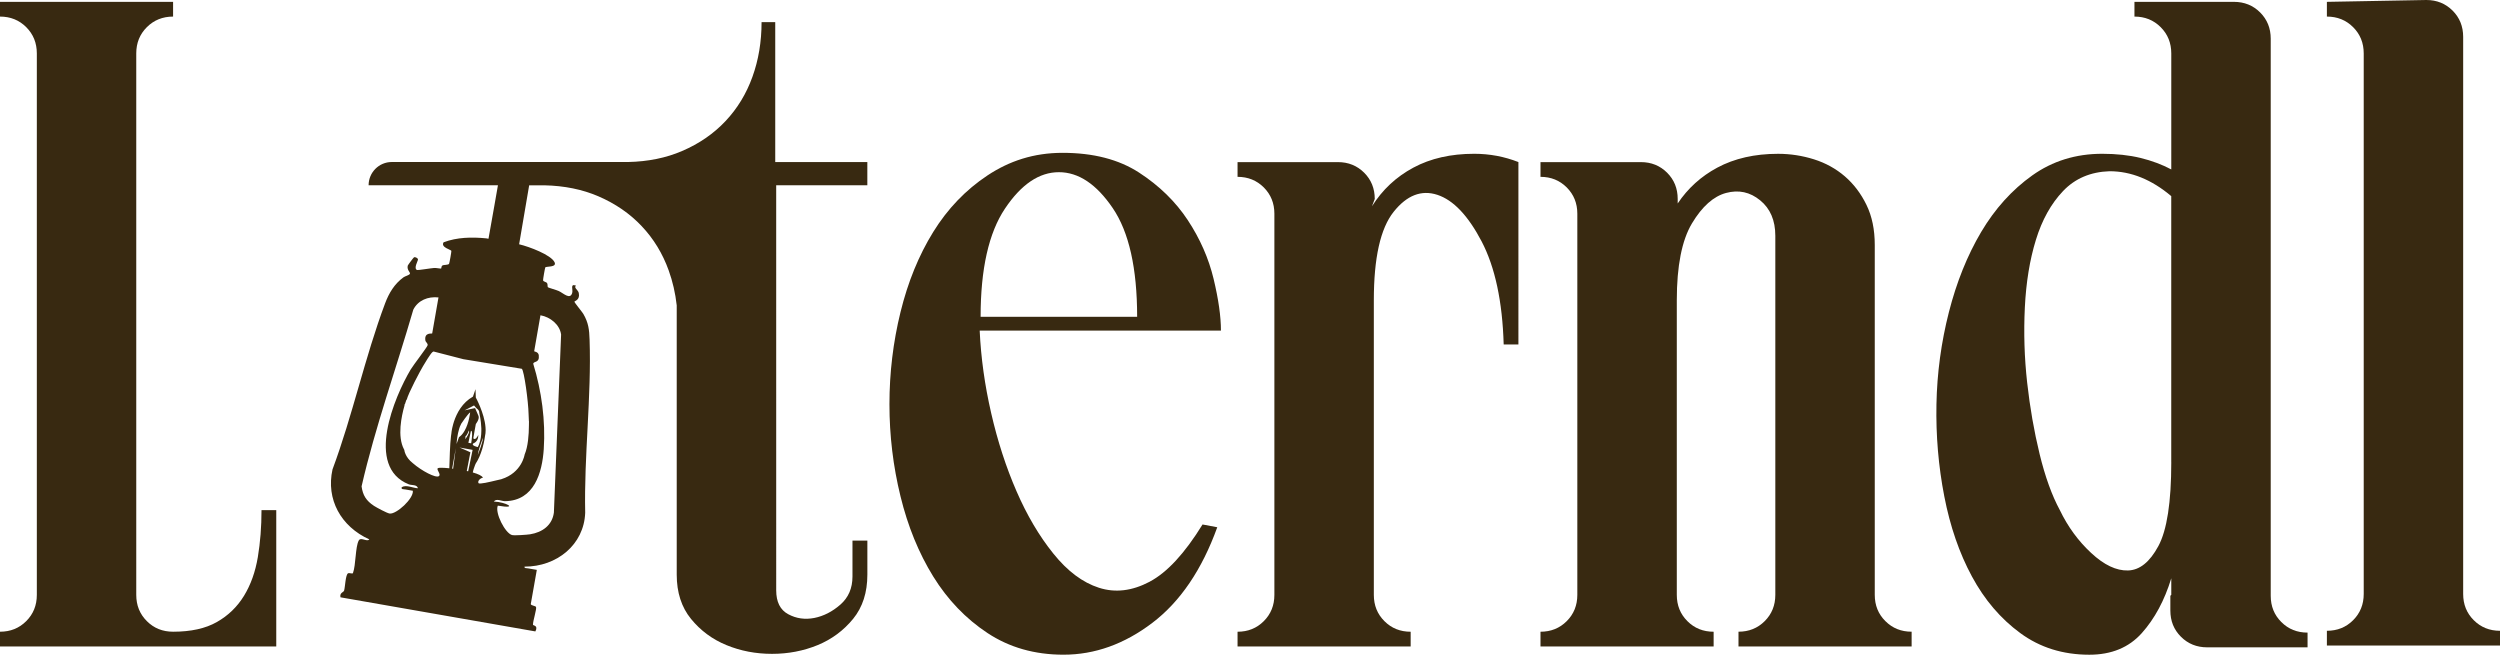
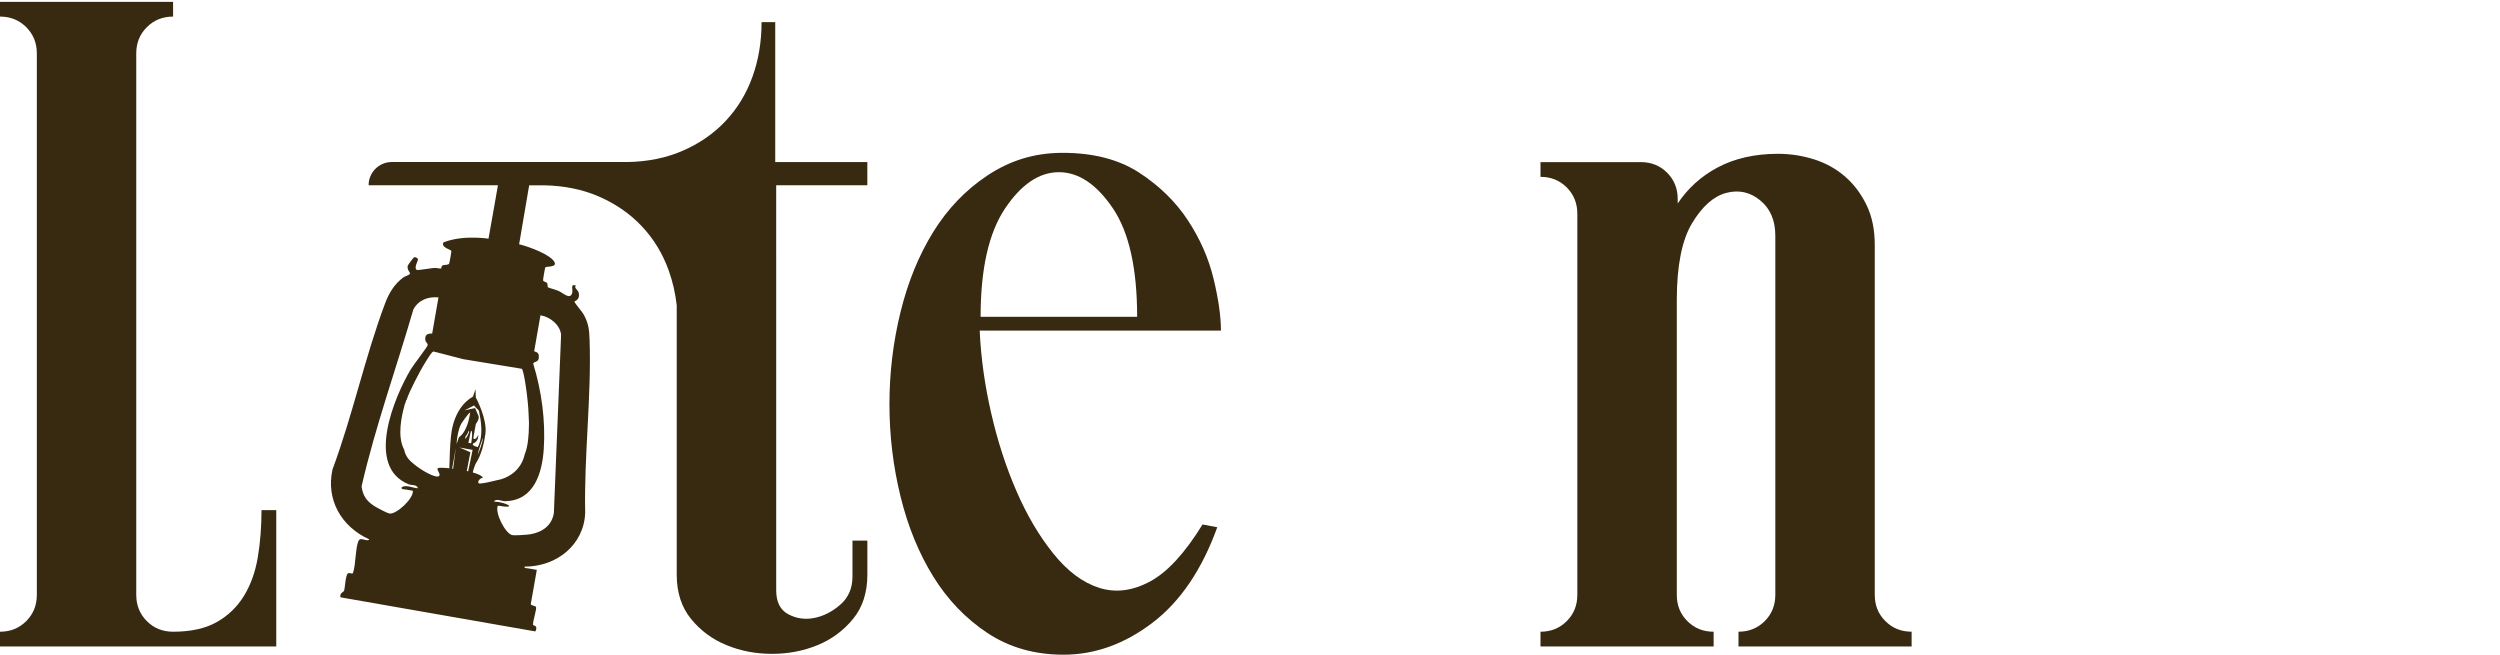
<svg xmlns="http://www.w3.org/2000/svg" id="Ebene_1" data-name="Ebene 1" viewBox="0 0 918.33 240.5">
  <g>
    <path d="M96.06,187.4c0,6.09-.45,11.84-1.35,17.25-.91,5.41-2.6,10.15-5.08,14.21-2.49,4.06-5.81,7.28-9.98,9.64-4.17,2.37-9.53,3.55-16.07,3.55-3.84,0-7.05-1.29-9.64-3.89-2.6-2.59-3.89-5.8-3.89-9.64V19.62c0-3.83,1.29-7.05,3.89-9.64,2.59-2.59,5.81-3.89,9.64-3.89V.68H0v5.41c3.83,0,7.05,1.3,9.64,3.89s3.89,5.81,3.89,9.64v198.9c0,3.84-1.3,7.05-3.89,9.64-2.6,2.6-5.81,3.89-9.64,3.89v5.41h101.48v-50.06h-5.42Z" style="fill: #382911;" />
    <path d="M318.6,68.05v-8.51h-33.83V8.12h-5.02c0,7.22-1.12,13.92-3.36,20.12-2.23,6.2-5.53,11.62-9.88,16.24-4.35,4.63-9.67,8.29-15.95,10.99-5.89,2.54-12.49,3.88-19.79,4.04h-86.84c-2.36,0-4.49.96-6.03,2.5-1.54,1.55-2.5,3.68-2.5,6.04h47.51l-1.38,7.88-2.09,11.77-.85-.15c-5.28-.51-10.7-.42-15.64,1.45-1.2,1.9,2.79,2.68,2.85,3.18.04.35-.67,4.32-.83,4.69-.23.52-1.95.35-2.43.64-.5.3-.35,1.03-.5,1.12-.18.11-1.83-.25-2.53-.2-1.05.06-6.01.88-6.3.76-1.37-.58.32-3.3.33-3.86s-1.08-1-1.44-.84c-.18.08-2.26,2.84-2.32,3.09-.39,1.62,1.02,2.42.79,2.99-.21.51-1.77.86-2.35,1.29-3.37,2.47-5.34,5.79-6.77,9.6-7.39,19.68-11.93,41.19-19.31,60.97-2.44,10.96,3.06,20.96,13.52,25.7-.54.81-2.22-.21-3.14-.08-.37.05-.56.17-.74.5-1.27,2.32-1.04,9.03-2.12,11.93-.16.45-1.23-.13-1.78.1-.98.42-1.08,5.11-1.49,6.4-.18.57-1.71.76-1.32,2.43l71.59,12.53c1.19-2.27-.88-2.12-.88-2.45-.05-1.32,1.44-5.83,1.12-6.54-.18-.4-1.88-.53-1.93-1.05l2.22-12.57c-1.03-.21-2.09-.32-3.13-.54-.5-.11-1.6.04-1.37-.65,11.82.02,21.84-8.03,22.27-19.79-.45-20.98,2.34-42.74,1.61-63.63-.12-3.64-.4-6.15-2.29-9.41-.45-.77-3.33-4.22-3.28-4.5.05-.26,2.16-.61,1.6-3.21-.24-1.13-2-1.96-1-2.67-2.33-.87-1,1.45-1.43,2.75-.81,2.51-3.22,0-4.92-.78-.8-.37-3.79-1.2-3.98-1.38-.24-.23,0-1.13-.32-1.55-.33-.45-1.42-.48-1.46-1.03-.03-.37.67-4.39.81-4.7.25-.5,4.4.08,3.39-1.95-1.32-2.67-9.23-5.67-13-6.56l3.69-21.66h5.62c7.3.16,13.9,1.5,19.79,4.03,6.28,2.71,11.6,6.37,15.95,11,4.36,4.61,7.66,10.03,9.89,16.23,1.46,4.06,2.45,8.34,2.95,12.84v98.92c0,6.54,1.75,11.96,5.24,16.24,3.5,4.29,7.83,7.51,13.03,9.64,5.19,2.14,10.76,3.21,16.74,3.21s11.55-1.08,16.75-3.21c5.19-2.14,9.53-5.36,13.03-9.64,3.49-4.28,5.24-9.69,5.24-16.24v-12.51h-5.47v13.19c0,4.29-1.48,7.73-4.44,10.32s-6.16,4.22-9.57,4.9c-3.42.67-6.61.23-9.57-1.36-2.96-1.57-4.44-4.51-4.44-8.79V68.05h33.49,0ZM148.94,179.8c.9.19,1.82.28,2.71.47.35,2.88-6.09,8.72-8.53,8.37-.96-.14-4.75-2.18-5.74-2.82-2.83-1.85-4.12-3.87-4.56-7.17,5.02-21.9,12.73-43.28,19-64.91,1.74-3.43,5.39-4.9,9.25-4.49l-2.31,13.22c-.04.21-2.97-.54-2.51,2.58.1.64,1.01,1.11.82,1.8-.19.74-5.24,7.25-6.22,8.89-6.01,10.12-16.8,35.74-.68,42.17,1.08.42,3.02,0,3.35,1.44-1.87-.06-4.22-1.39-5.93-.41-.37.94.71.71,1.34.86h0ZM166.45,172.18c-.12,0-.24-.04-.36-.05l1.33-7.45-.97,7.5ZM167.71,163.1s.09-1.65.45-3.52c.03-.18.06-.37.11-.56.11-.52.24-1.04.4-1.54.07-.25.16-.5.25-.74.16-.41.33-.79.52-1.12,0,0,2.37-3.56,3.26-4.15,0,0-.37,3.85-2.04,6.76-.24.42-.51.83-.81,1.2-.11.12-.21.24-.31.35-.08.09-.16.18-.25.25-.21.21-.45.4-.69.57l-.89,2.5h0ZM176.02,163.14c-.1.25-.21.5-.33.73-.06.12-.12.23-.19.35,0,0-2.53-.51-1.65-1.34,0,0,.21-.06.51-.25.21-.13.46-.33.68-.62.38-.47.69-1.2.66-2.27,0,0-.59,1.39-1.28,1.51-.18.04-.38-.03-.57-.23l.07-.41.31-1.75.16-.93.4-2.19s1.39-1.71,1-2.9l-1.28-2.94-3.83.83,3.45-1.8.9,1.03s1.16.75,1.02,1.72c0,0,.66,2.59.76,5.65,0,.32,0,.64,0,.96-.02,1.65-.23,3.37-.81,4.86h.01ZM177.41,160.84c0,.59-.34,1.82-.73,3.04-.08.23-.16.47-.24.7-.45,1.29-.88,2.43-.94,2.56.09-.81.36-1.83.67-2.82.08-.25.16-.5.24-.74.5-1.49,1-2.73,1-2.73h0ZM172.43,160.86l.26-1.21.08-.36.22-1.02c.26-.08.38.27.42.8,0,.28,0,.59,0,.93-.03.53-.09,1.12-.15,1.61-.09.69-.18,1.23-.18,1.23l-1.03-.18.39-1.8h-.01ZM171.68,160.16c-.37.65-.76,1.17-.76,1.17l.09-1.15c.1,0,.23-.11.36-.3.28-.4.6-1.12.76-1.51.07-.16.11-.25.11-.25.03.07.05.15.06.23.05.5-.27,1.22-.61,1.82h0ZM172.07,172.66l-.1.46c-.17-.04-.34-.08-.51-.11l.07-.36,1.26-6.52-3.98-1.74,4.8.86-1.54,7.42h0ZM197.92,130.53c-.16-1.35-1.7-1.38-1.7-1.5l2.31-13.22c3.62.63,7.1,3.45,7.58,7.08l-2.65,65.41c-.62,4.63-4.2,7.23-8.72,7.96-1.14.18-5.79.52-6.67.28-2.5-.68-6.35-8.14-5.21-10.8,7.93,1.37,2.87-1.38-1.45-1.5.91-1.27,2.77-.13,4.07-.14,10.81-.13,13.68-10.54,14.26-19.1.69-10.44-.78-21.33-3.86-31.36.1-1.08,2.37-.18,2.03-3.11h0ZM191.68,135.46c.85.71,2.39,11.97,2.49,16.7.04.59.08,1.47.11,2.55h.03c0,.5,0,1.01-.02,1.53v.06c-.02,3.38-.33,7.78-1.58,10.68,0,0-.99,6.69-8.53,9.03,0,0,0,.02-.02.04-.05,0-.12,0-.18.02h0c-.34.06-.88.19-1.53.35-2.43.58-6.34,1.55-6.67,1.05-.5-.76.73-1.91,1.62-1.99-.33-.72-1.79-1.38-3.73-1.93.06-.27.12-.53.18-.78.03-.09.05-.18.07-.25.03-.11.06-.21.09-.3.35-1.13.72-1.91.72-1.91,1.06-1.59,1.81-3.47,2.33-5.16.07-.23.14-.45.2-.67.67-2.35.88-4.2.88-4.2.18-.73.25-1.51.25-2.31,0-.35,0-.69-.05-1.05-.41-5.18-3.56-10.89-3.56-10.89l-.11-3.07-.94,2.73c-3.93,2.21-5.94,6.06-6.96,9.13-.11.33-.2.64-.29.95-.61,2.14-.71,3.72-.71,3.72,0,.05-.02.11-.03.17-.03.17-.06.36-.08.57-.35,2.85-.54,8.94-.61,11.78-2.24-.23-3.95-.25-4.2-.04-.7.59,1.34,2.23.35,2.94-1.1.79-6.3-1.94-9.54-4.76h0c-2.94-2.29-3.14-4.87-3.14-4.87-.04,0-.08-.1-.13-.25-2.5-4.75-.91-12.18.17-15.95l.12-.71.08.06c.32-1.08.57-1.72.57-1.72l.03.27c.59-2.54,5.12-10.97,6.05-12.5.71-1.18,2.56-4.34,3.43-5.13.23-.21.38-.28.71-.16l10.66,2.75,21.5,3.53h-.02Z" style="fill: #382911;" />
    <path d="M422.28,213.7c-6.43,3.39-12.63,4.13-18.61,2.2-5.98-1.92-11.56-6.1-16.74-12.55-5.19-6.44-9.7-14.08-13.53-22.9-3.84-8.82-6.94-18.37-9.3-28.66-2.37-10.29-3.78-20.41-4.23-30.36h88.62c0-5.16-.9-11.5-2.7-19.01-1.81-7.51-4.96-14.69-9.47-21.54-4.51-6.84-10.49-12.67-17.93-17.5-7.44-4.82-16.8-7.24-28.07-7.24h0c-10.6,0-19.56,2.99-27.57,8.29-8,5.3-14.66,12.24-19.96,20.8-5.3,8.57-9.3,18.39-12.01,29.43-2.71,11.05-4.06,22.33-4.06,33.83s1.35,22.78,4.06,33.82c2.7,11.05,6.71,20.86,12.01,29.43,5.3,8.57,11.95,15.51,19.96,20.8s17.31,7.95,27.91,7.95c11.5,0,22.38-3.9,32.64-11.7s18.2-19.51,23.84-35.11l-5.41-1.02c-6.55,10.63-13.02,17.64-19.45,21.03h0ZM369.17,76.61c5.97-8.91,12.57-13.36,19.79-13.36s13.81,4.4,19.79,13.2c5.97,8.79,8.96,22.1,8.96,39.91h-57.5c0-17.59,2.99-30.84,8.96-39.75Z" style="fill: #382911;" />
-     <path d="M541.51,56.49c-8.57,0-16.01,1.69-22.32,5.08-6.32,3.38-11.39,8.12-15.22,14.21l1.02-2.7c0-3.84-1.3-7.05-3.89-9.64-2.6-2.59-5.81-3.89-9.64-3.89h-36.87v5.41c3.83,0,7.04,1.3,9.64,3.89,2.59,2.6,3.89,5.81,3.89,9.64v140.04c0,3.84-1.3,7.05-3.89,9.64-2.6,2.6-5.81,3.89-9.64,3.89v5.41h63.59v-5.41c-3.84,0-7.05-1.29-9.64-3.89-2.6-2.59-3.89-5.8-3.89-9.64v-108.24c0-15.56,2.42-26.38,7.27-32.47,4.85-6.09,10.2-8.17,16.07-6.25,5.86,1.92,11.27,7.61,16.24,17.08,4.96,9.47,7.66,22.11,8.12,37.89h5.41V59.53c-5.19-2.03-10.6-3.04-16.24-3.04h0Z" style="fill: #382911;" />
    <path d="M692.55,228.15c-2.6-2.59-3.89-5.8-3.89-9.64V89.98c0-5.63-1.01-10.54-3.04-14.71-2.03-4.17-4.68-7.67-7.95-10.49-3.27-2.81-7.05-4.9-11.33-6.25-4.29-1.35-8.69-2.03-13.2-2.03-8.57,0-16.01,1.69-22.33,5.08-5.95,3.19-10.8,7.58-14.54,13.16v-1.66c0-3.84-1.3-7.05-3.89-9.64-2.6-2.59-5.81-3.89-9.64-3.89h-36.87v5.41c3.84,0,7.05,1.3,9.64,3.89,2.59,2.6,3.89,5.81,3.89,9.64v140.04c0,3.84-1.3,7.05-3.89,9.64-2.6,2.6-5.81,3.89-9.64,3.89v5.41h63.6v-5.41c-3.84,0-7.05-1.29-9.64-3.89-2.6-2.59-3.89-5.8-3.89-9.64v-108.24c0-12.63,1.86-22.04,5.58-28.25,3.72-6.2,7.9-9.92,12.52-11.16s8.8-.34,12.51,2.7c3.73,3.04,5.58,7.39,5.58,13.02v131.92c0,3.84-1.3,7.05-3.89,9.64-2.6,2.6-5.81,3.89-9.64,3.89v5.41h63.6v-5.41c-3.84,0-7.05-1.29-9.64-3.89h0Z" style="fill: #382911;" />
-     <path d="M838,228.49c-2.6-2.59-3.89-5.8-3.89-9.64V14.21c0-3.83-1.3-7.05-3.89-9.64-2.6-2.59-5.81-3.89-9.64-3.89h-36.53v5.41c3.84,0,7.05,1.3,9.64,3.89s3.89,5.81,3.89,9.64v42.62c-3.39-1.8-7.17-3.21-11.33-4.23-4.17-1.01-8.85-1.52-14.03-1.52-9.7,0-18.27,2.65-25.71,7.95-7.44,5.3-13.7,12.24-18.78,20.8-5.07,8.57-9.02,18.39-11.84,29.43-2.82,11.05-4.35,22.33-4.57,33.83-.22,11.5.73,22.78,2.88,33.82,2.14,11.05,5.52,20.86,10.15,29.43,4.62,8.57,10.54,15.51,17.76,20.8,7.21,5.3,15.67,7.95,25.37,7.95,8.12,0,14.55-2.65,19.28-7.95,4.73-5.3,8.34-12.01,10.82-20.13v6.09l-.34.34v5.41c0,3.84,1.29,7.05,3.89,9.64,2.59,2.59,5.81,3.89,9.64,3.89h36.87v-5.41c-3.84,0-7.05-1.29-9.64-3.89h0ZM797.58,169.81c0,14.66-1.58,24.92-4.74,30.78-3.16,5.87-6.88,8.85-11.16,8.96-4.29.12-8.8-2.03-13.53-6.43-4.74-4.4-8.57-9.64-11.5-15.73-2.93-5.41-5.41-12.29-7.44-20.63-2.03-8.34-3.55-17.08-4.57-26.22-1.02-9.13-1.3-18.32-.85-27.57.45-9.24,1.8-17.53,4.06-24.86,2.25-7.33,5.58-13.31,9.98-17.93,4.4-4.62,10.09-7.05,17.08-7.28,7.89,0,15.44,3.05,22.66,9.14v97.76h.01Z" style="fill: #382911;" />
-     <path d="M908.69,227.82c-2.6-2.59-3.89-5.8-3.89-9.64V13.53c0-3.83-1.3-7.05-3.89-9.64-2.6-2.59-5.81-3.89-9.64-3.89l-36.53.68v5.41c3.83,0,7.05,1.3,9.64,3.89s3.89,5.81,3.89,9.64v198.56c0,3.84-1.3,7.05-3.89,9.64-2.6,2.6-5.81,3.89-9.64,3.89v5.41h63.59v-5.41c-3.84,0-7.05-1.3-9.64-3.89h0Z" style="fill: #382911;" />
  </g>
  <rect x="284.77" y="59.51" width="33.83" height=".02" style="fill: #382911;" />
</svg>